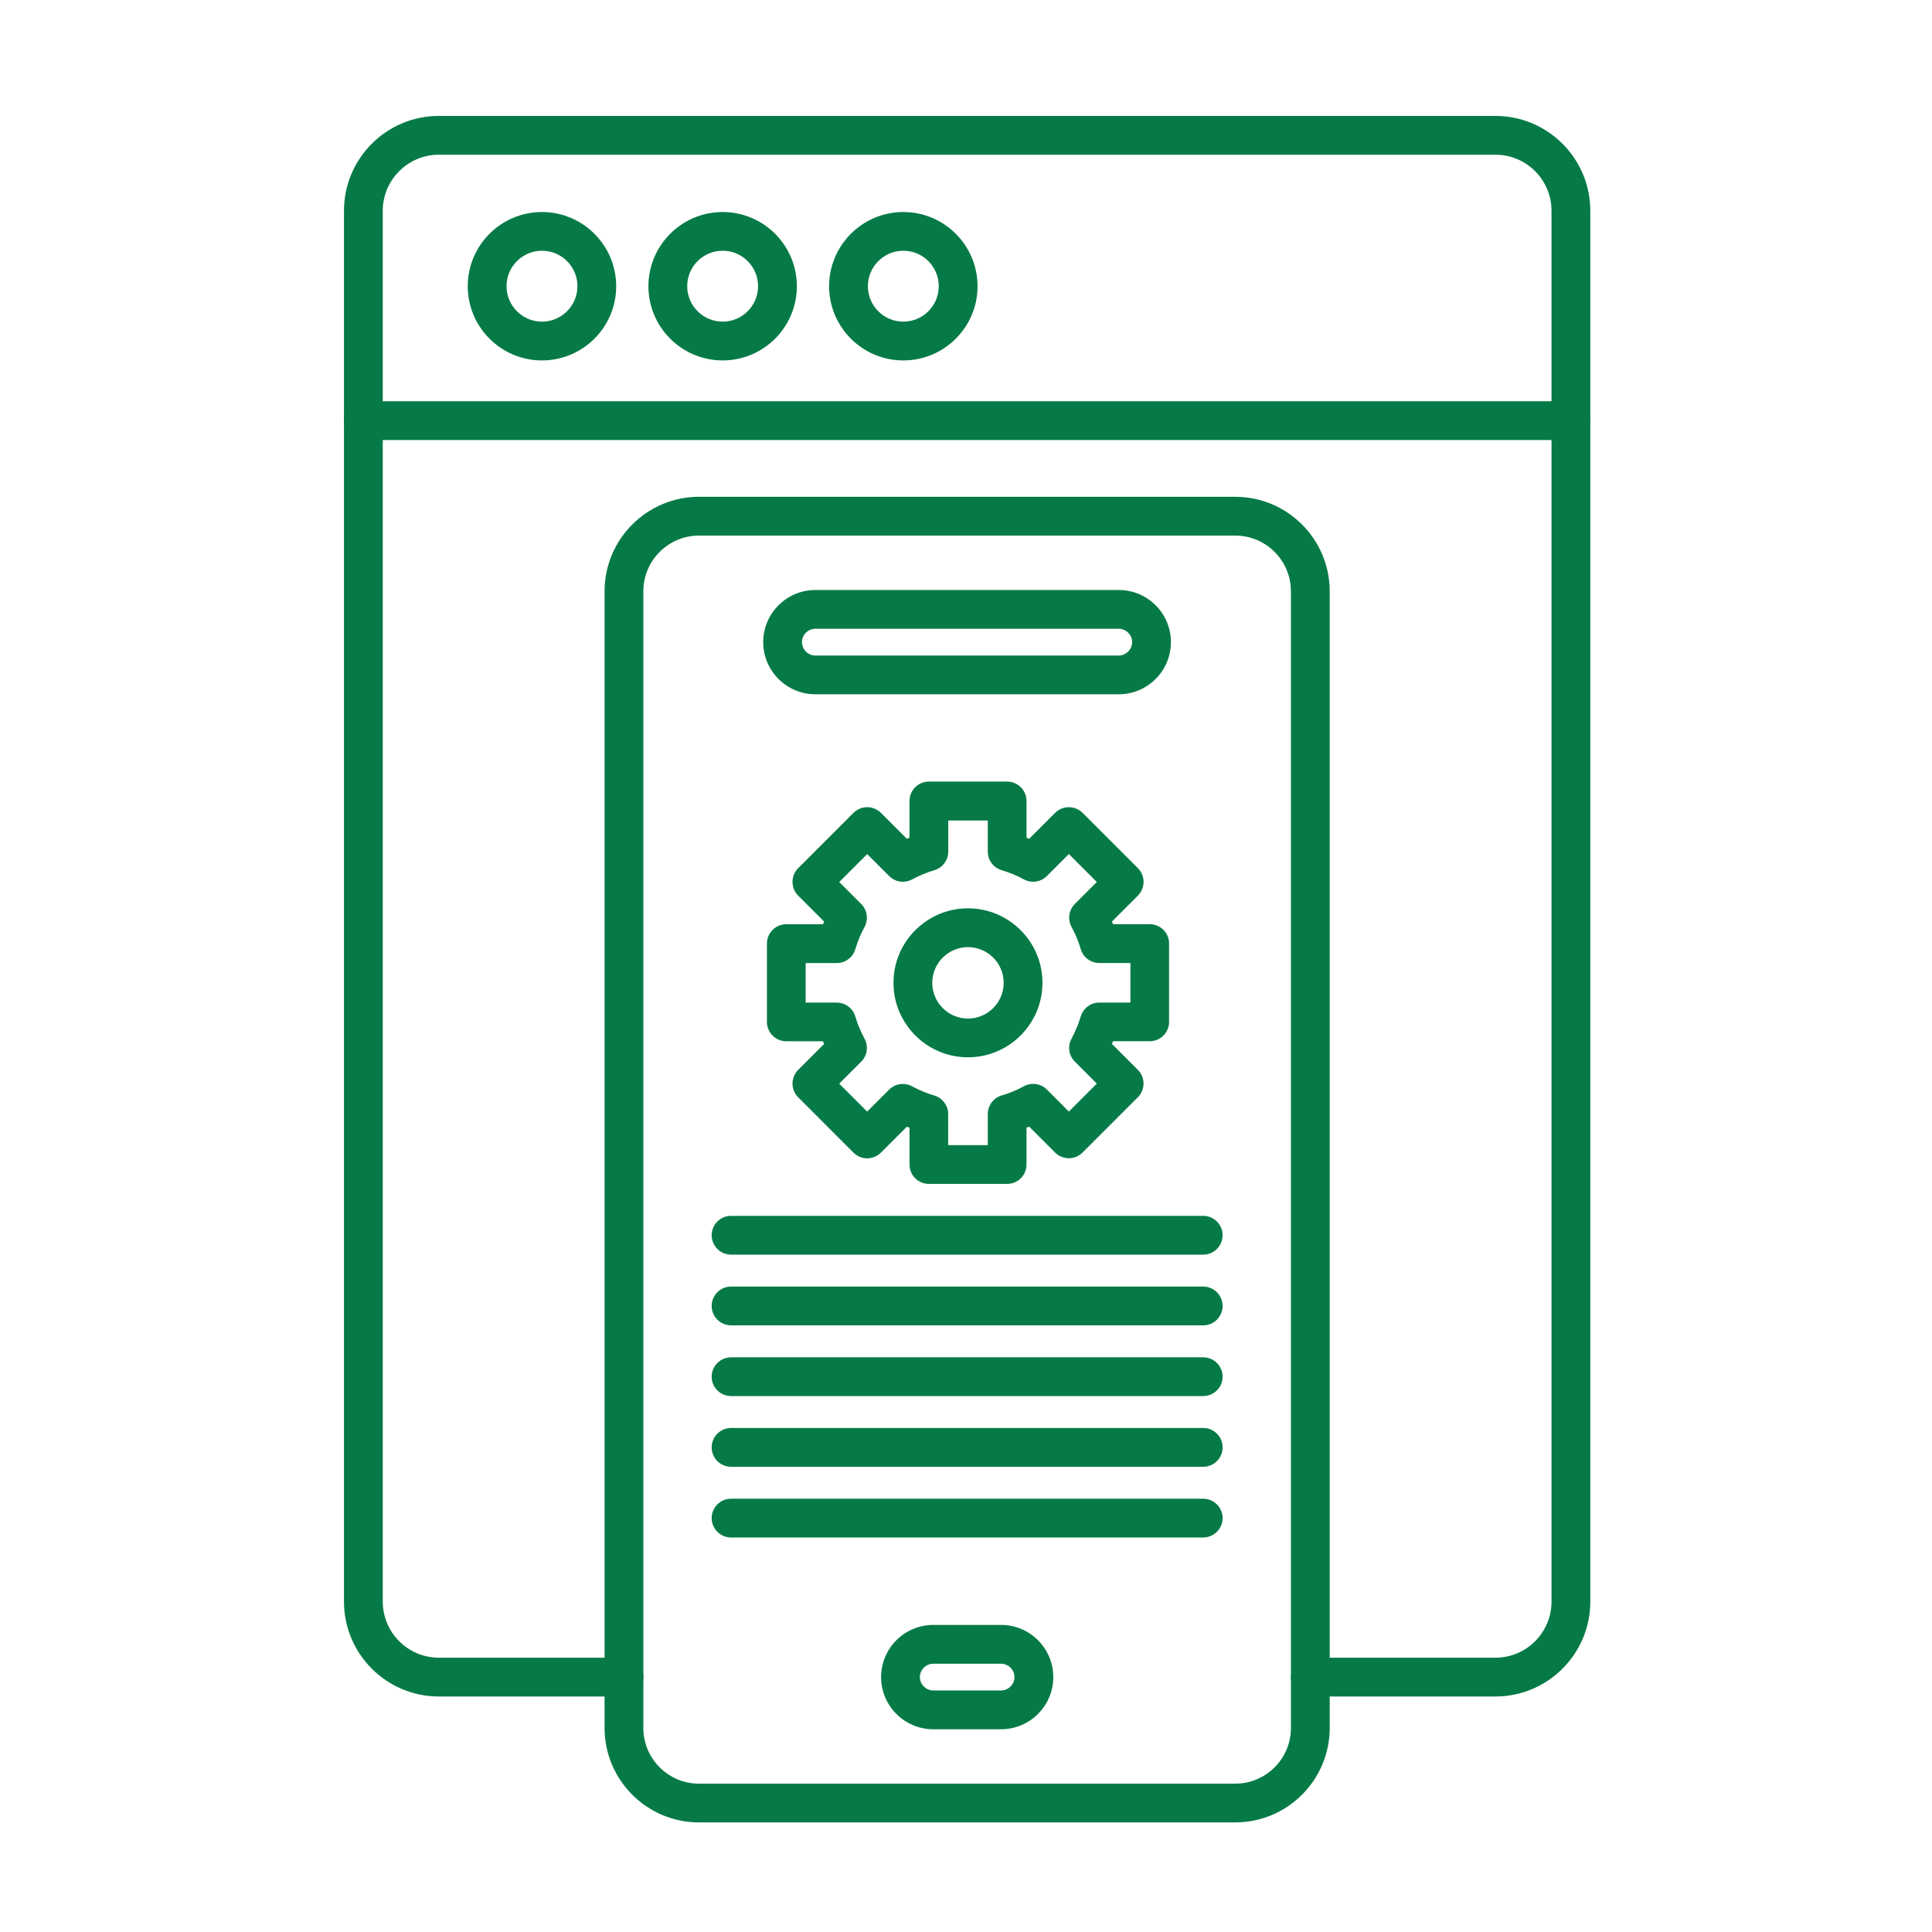
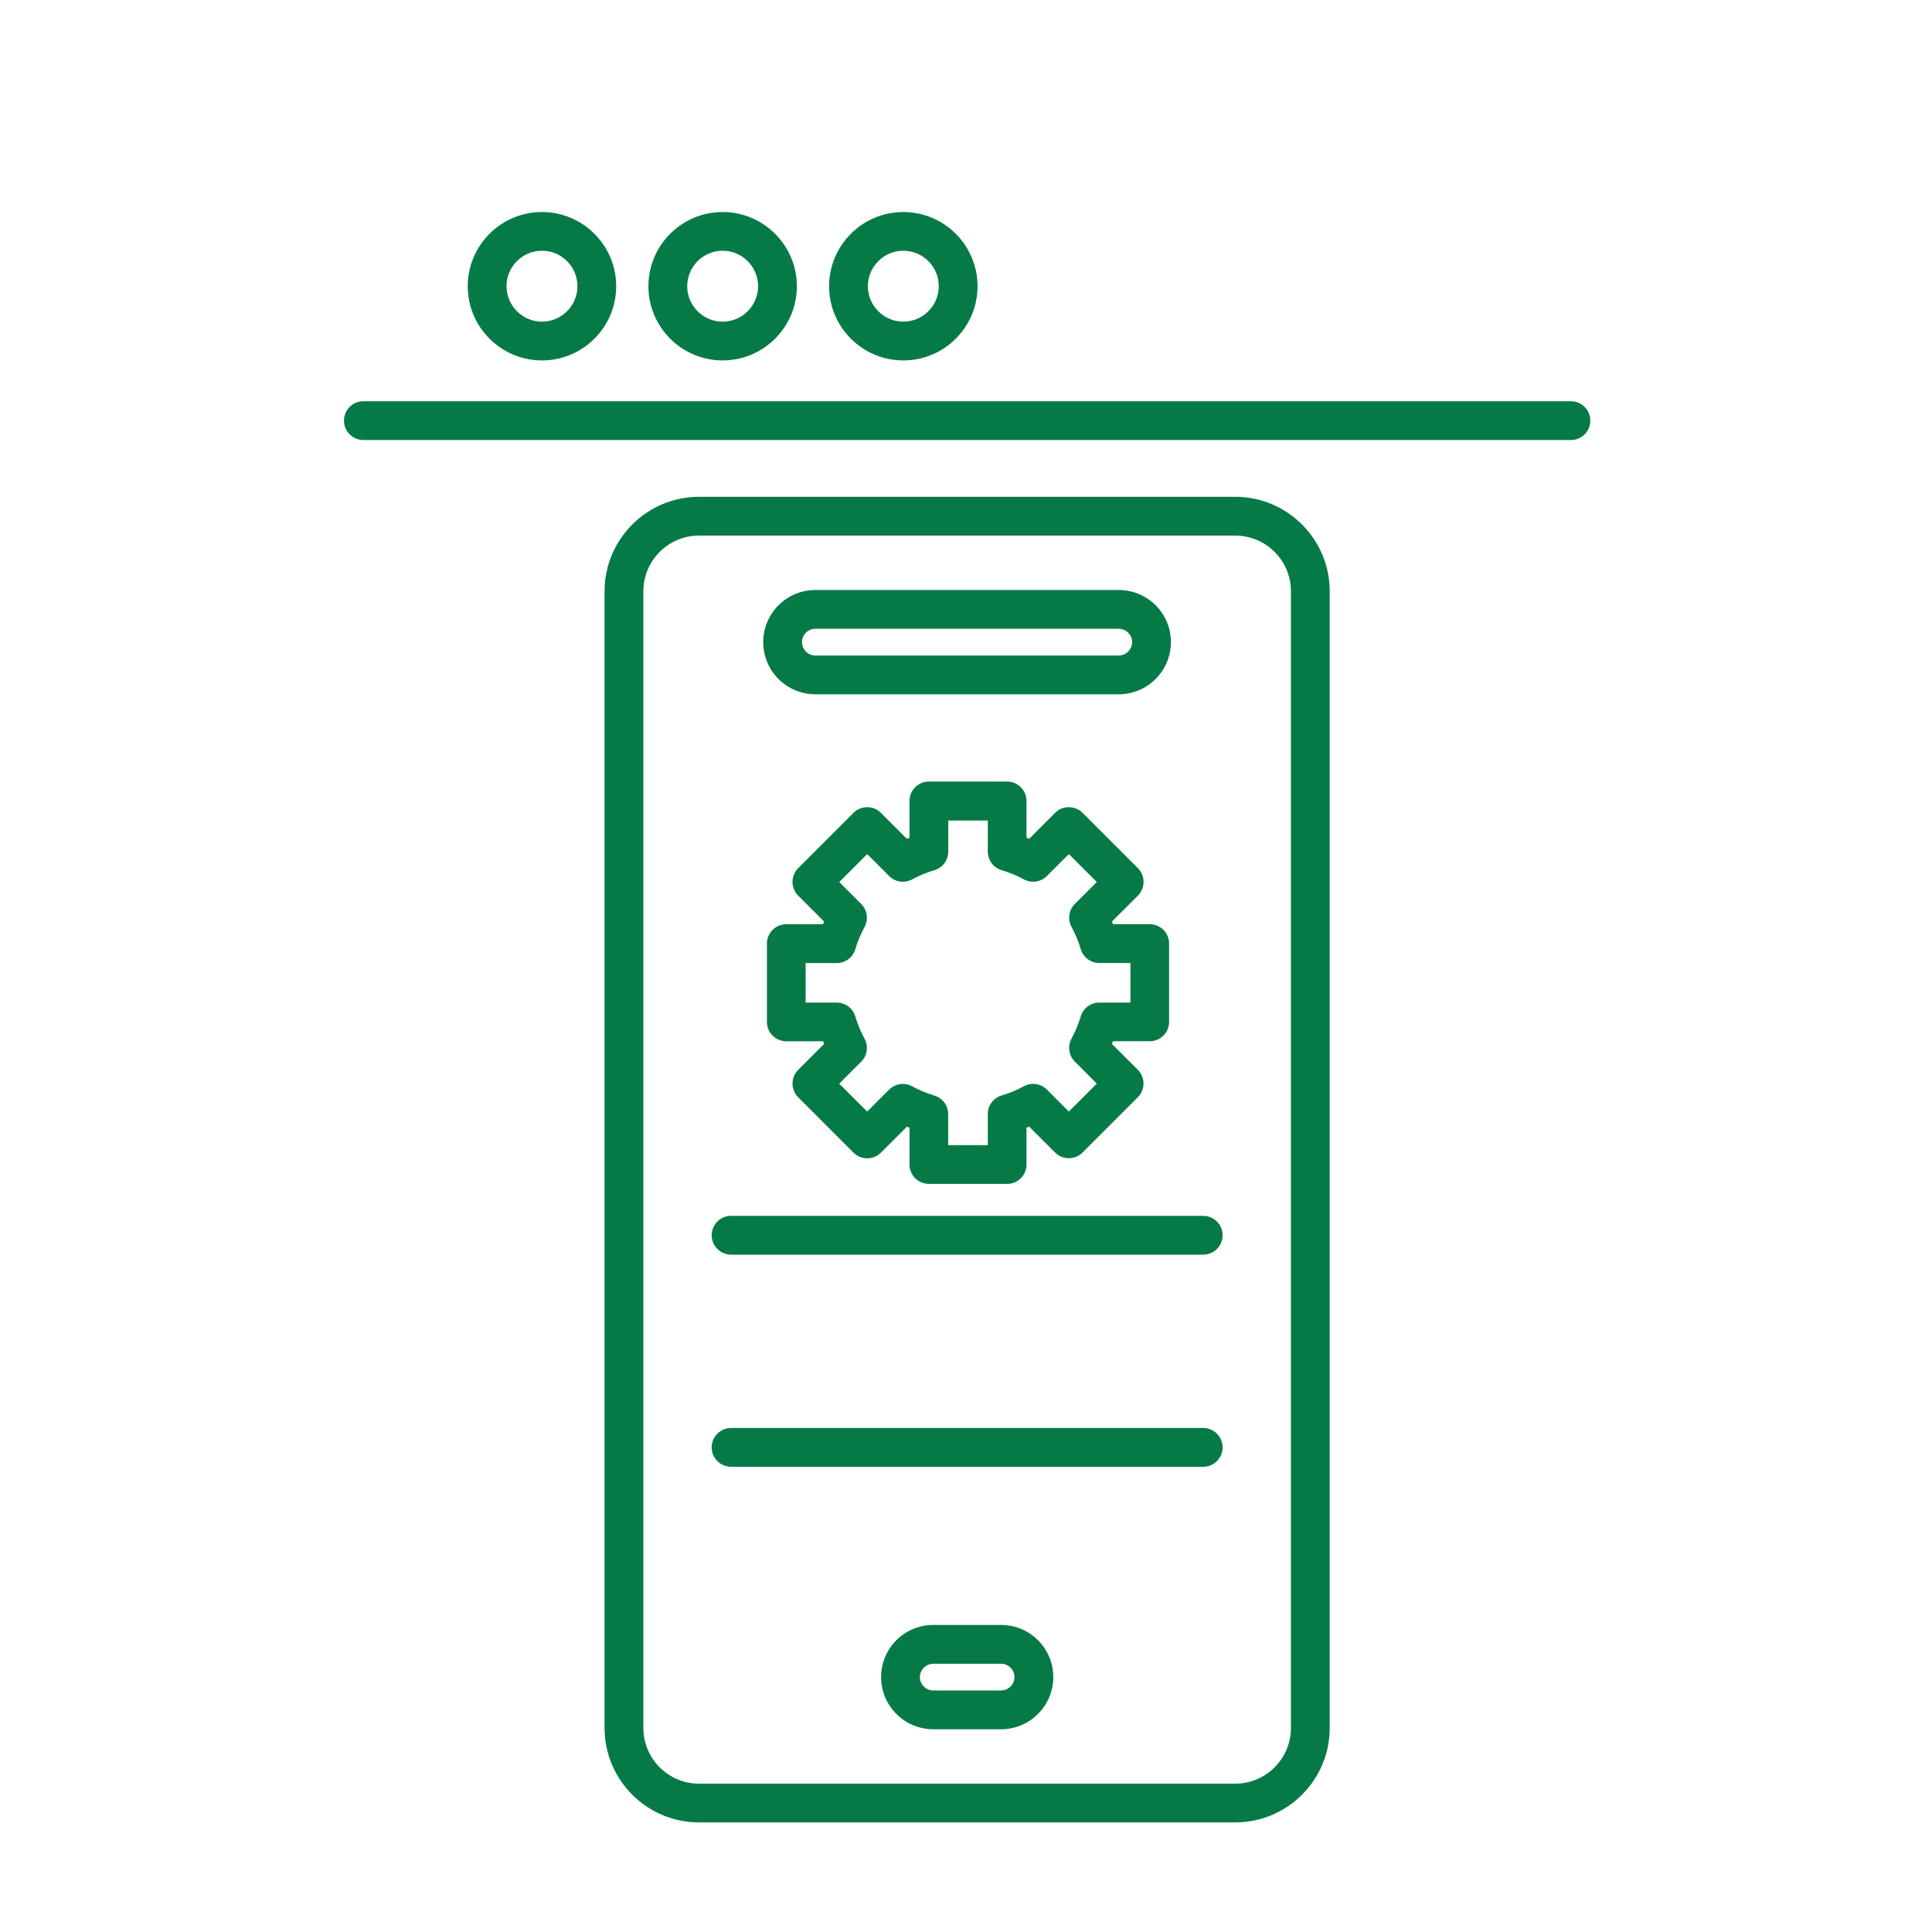
<svg xmlns="http://www.w3.org/2000/svg" width="50" height="50" viewBox="0 0 50 50" fill="none">
-   <path d="M38.702 43.905H33.911C33.634 43.905 33.409 43.68 33.409 43.403C33.409 43.126 33.634 42.901 33.911 42.901H38.702C39.502 42.901 40.153 42.25 40.153 41.45V5.455C40.153 4.655 39.502 4.004 38.702 4.004H11.357C10.557 4.004 9.906 4.655 9.906 5.455V41.45C9.906 42.25 10.557 42.901 11.357 42.901H16.148C16.425 42.901 16.65 43.126 16.65 43.403C16.65 43.68 16.425 43.905 16.148 43.905H11.357C10.003 43.905 8.902 42.804 8.902 41.45V5.455C8.902 4.101 10.003 3 11.357 3H38.702C40.056 3 41.157 4.101 41.157 5.455V41.45C41.157 42.804 40.055 43.905 38.702 43.905Z" fill="#067A46" />
  <path d="M40.655 11.388H9.404C9.127 11.388 8.902 11.163 8.902 10.886C8.902 10.609 9.127 10.384 9.404 10.384H40.655C40.932 10.384 41.157 10.609 41.157 10.886C41.157 11.163 40.932 11.388 40.655 11.388Z" fill="#067A46" />
  <path d="M14.026 9.328C12.966 9.328 12.105 8.466 12.105 7.408C12.105 6.349 12.967 5.487 14.026 5.487C15.085 5.487 15.947 6.349 15.947 7.408C15.947 8.466 15.086 9.328 14.026 9.328ZM14.026 6.489C13.521 6.489 13.109 6.901 13.109 7.407C13.109 7.912 13.521 8.324 14.026 8.324C14.532 8.324 14.944 7.912 14.944 7.407C14.944 6.901 14.533 6.489 14.026 6.489Z" fill="#067A46" />
  <path d="M18.702 9.328C17.642 9.328 16.781 8.466 16.781 7.408C16.781 6.349 17.643 5.487 18.702 5.487C19.761 5.487 20.623 6.349 20.623 7.408C20.623 8.466 19.761 9.328 18.702 9.328ZM18.702 6.489C18.196 6.489 17.785 6.901 17.785 7.407C17.785 7.912 18.196 8.324 18.702 8.324C19.208 8.324 19.619 7.912 19.619 7.407C19.619 6.901 19.208 6.489 18.702 6.489Z" fill="#067A46" />
  <path d="M23.378 9.328C22.318 9.328 21.457 8.466 21.457 7.408C21.457 6.349 22.319 5.487 23.378 5.487C24.437 5.487 25.299 6.349 25.299 7.408C25.299 8.466 24.438 9.328 23.378 9.328ZM23.378 6.489C22.872 6.489 22.461 6.901 22.461 7.407C22.461 7.912 22.872 8.324 23.378 8.324C23.884 8.324 24.295 7.912 24.295 7.407C24.295 6.901 23.884 6.489 23.378 6.489Z" fill="#067A46" />
  <path d="M26.066 30.639H24.04C23.762 30.639 23.538 30.415 23.538 30.138V29.187C23.515 29.178 23.493 29.169 23.47 29.159L22.798 29.831C22.602 30.026 22.284 30.026 22.089 29.831L20.657 28.398C20.562 28.304 20.51 28.177 20.51 28.043C20.51 27.91 20.563 27.782 20.657 27.688L21.328 27.017C21.318 26.994 21.309 26.971 21.3 26.948H20.349C20.073 26.948 19.848 26.724 19.848 26.447V24.42C19.848 24.143 20.073 23.919 20.349 23.919H21.3C21.309 23.895 21.319 23.873 21.328 23.85L20.657 23.179C20.562 23.085 20.51 22.957 20.51 22.824C20.51 22.69 20.563 22.563 20.657 22.468L22.089 21.036C22.284 20.841 22.602 20.841 22.798 21.036L23.47 21.708C23.492 21.698 23.515 21.689 23.537 21.68V20.729C23.537 20.452 23.762 20.227 24.038 20.227H26.065C26.342 20.227 26.566 20.452 26.566 20.729V21.68C26.59 21.689 26.612 21.698 26.634 21.708L27.306 21.036C27.4 20.942 27.528 20.89 27.661 20.89C27.795 20.89 27.922 20.943 28.017 21.036L29.449 22.468C29.644 22.664 29.644 22.982 29.449 23.178L28.777 23.849C28.787 23.871 28.796 23.895 28.805 23.918H29.755C30.032 23.918 30.256 24.142 30.256 24.419V26.446C30.256 26.723 30.032 26.947 29.755 26.947H28.804C28.795 26.97 28.786 26.992 28.776 27.016L29.448 27.687C29.643 27.883 29.643 28.201 29.448 28.396L28.016 29.828C27.82 30.024 27.502 30.024 27.306 29.828L26.634 29.156C26.612 29.166 26.588 29.175 26.566 29.184V30.135C26.567 30.416 26.343 30.639 26.066 30.639ZM24.541 29.636H25.564V28.832C25.564 28.61 25.709 28.415 25.922 28.351C26.122 28.292 26.316 28.212 26.499 28.111C26.695 28.006 26.937 28.041 27.093 28.198L27.662 28.767L28.385 28.044L27.817 27.475C27.659 27.319 27.624 27.077 27.731 26.881C27.83 26.697 27.91 26.504 27.97 26.304C28.034 26.091 28.229 25.946 28.451 25.946H29.255V24.923H28.451C28.229 24.923 28.034 24.778 27.97 24.565C27.911 24.365 27.831 24.172 27.731 23.988C27.625 23.792 27.66 23.551 27.817 23.394L28.385 22.826L27.662 22.103L27.093 22.672C26.937 22.829 26.695 22.865 26.499 22.759C26.316 22.659 26.122 22.579 25.922 22.52C25.709 22.456 25.564 22.261 25.564 22.039V21.235H24.541V22.039C24.541 22.261 24.396 22.456 24.183 22.52C23.984 22.579 23.79 22.659 23.606 22.759C23.411 22.865 23.169 22.83 23.012 22.673L22.443 22.104L21.72 22.827L22.288 23.395C22.445 23.551 22.48 23.793 22.375 23.989C22.275 24.172 22.195 24.366 22.135 24.566C22.072 24.779 21.876 24.924 21.654 24.924H20.85V25.947H21.654C21.876 25.947 22.072 26.092 22.135 26.305C22.194 26.504 22.274 26.698 22.375 26.882C22.48 27.078 22.445 27.319 22.288 27.476L21.719 28.045L22.442 28.768L23.01 28.2C23.167 28.043 23.408 28.007 23.604 28.113C23.788 28.213 23.982 28.293 24.181 28.353C24.394 28.416 24.539 28.612 24.539 28.834V29.636H24.541Z" fill="#067A46" />
-   <path d="M25.051 27.363C23.988 27.363 23.123 26.498 23.123 25.435C23.123 24.372 23.988 23.507 25.051 23.507C26.114 23.507 26.979 24.372 26.979 25.435C26.978 26.498 26.114 27.363 25.051 27.363ZM25.051 24.512C24.541 24.512 24.127 24.926 24.127 25.436C24.127 25.946 24.541 26.36 25.051 26.36C25.561 26.36 25.975 25.946 25.975 25.436C25.975 24.926 25.56 24.512 25.051 24.512Z" fill="#067A46" />
  <path d="M31.139 32.47H18.92C18.643 32.47 18.418 32.245 18.418 31.968C18.418 31.691 18.643 31.466 18.92 31.466H31.139C31.416 31.466 31.641 31.691 31.641 31.968C31.641 32.245 31.416 32.47 31.139 32.47Z" fill="#067A46" />
-   <path d="M31.139 34.3H18.92C18.643 34.3 18.418 34.075 18.418 33.798C18.418 33.521 18.643 33.296 18.92 33.296H31.139C31.416 33.296 31.641 33.521 31.641 33.798C31.641 34.075 31.416 34.3 31.139 34.3Z" fill="#067A46" />
-   <path d="M31.139 36.13H18.92C18.643 36.13 18.418 35.906 18.418 35.629C18.418 35.352 18.643 35.127 18.92 35.127H31.139C31.416 35.127 31.641 35.352 31.641 35.629C31.641 35.906 31.416 36.13 31.139 36.13Z" fill="#067A46" />
  <path d="M31.139 37.96H18.92C18.643 37.96 18.418 37.735 18.418 37.458C18.418 37.181 18.643 36.956 18.92 36.956H31.139C31.416 36.956 31.641 37.181 31.641 37.458C31.641 37.735 31.416 37.96 31.139 37.96Z" fill="#067A46" />
-   <path d="M31.139 39.79H18.92C18.643 39.79 18.418 39.565 18.418 39.288C18.418 39.011 18.643 38.787 18.92 38.787H31.139C31.416 38.787 31.641 39.011 31.641 39.288C31.641 39.565 31.416 39.79 31.139 39.79Z" fill="#067A46" />
  <path d="M31.968 47.164H18.091C16.743 47.164 15.646 46.068 15.646 44.72V15.302C15.646 13.954 16.743 12.857 18.091 12.857H31.968C33.316 12.857 34.413 13.954 34.413 15.302V44.72C34.412 46.068 33.316 47.164 31.968 47.164ZM18.091 13.861C17.296 13.861 16.65 14.507 16.65 15.302V44.72C16.65 45.515 17.296 46.161 18.091 46.161H31.968C32.763 46.161 33.409 45.515 33.409 44.72V15.302C33.409 14.507 32.763 13.861 31.968 13.861H18.091Z" fill="#067A46" />
  <path d="M28.953 17.968H21.102C20.357 17.968 19.752 17.363 19.752 16.618C19.752 15.874 20.357 15.269 21.102 15.269H28.953C29.698 15.269 30.303 15.874 30.303 16.618C30.303 17.363 29.698 17.968 28.953 17.968ZM21.102 16.272C20.911 16.272 20.756 16.428 20.756 16.618C20.756 16.809 20.911 16.965 21.102 16.965H28.953C29.141 16.965 29.3 16.806 29.3 16.618C29.3 16.431 29.141 16.272 28.953 16.272H21.102Z" fill="#067A46" />
  <path d="M25.909 44.753H24.152C23.408 44.753 22.803 44.148 22.803 43.403C22.803 42.658 23.408 42.053 24.152 42.053H25.909C26.653 42.053 27.259 42.658 27.259 43.403C27.259 44.148 26.652 44.753 25.909 44.753ZM24.152 43.057C23.965 43.057 23.806 43.215 23.806 43.403C23.806 43.591 23.965 43.749 24.152 43.749H25.909C26.096 43.749 26.255 43.591 26.255 43.403C26.255 43.215 26.096 43.057 25.909 43.057H24.152Z" fill="#067A46" />
</svg>